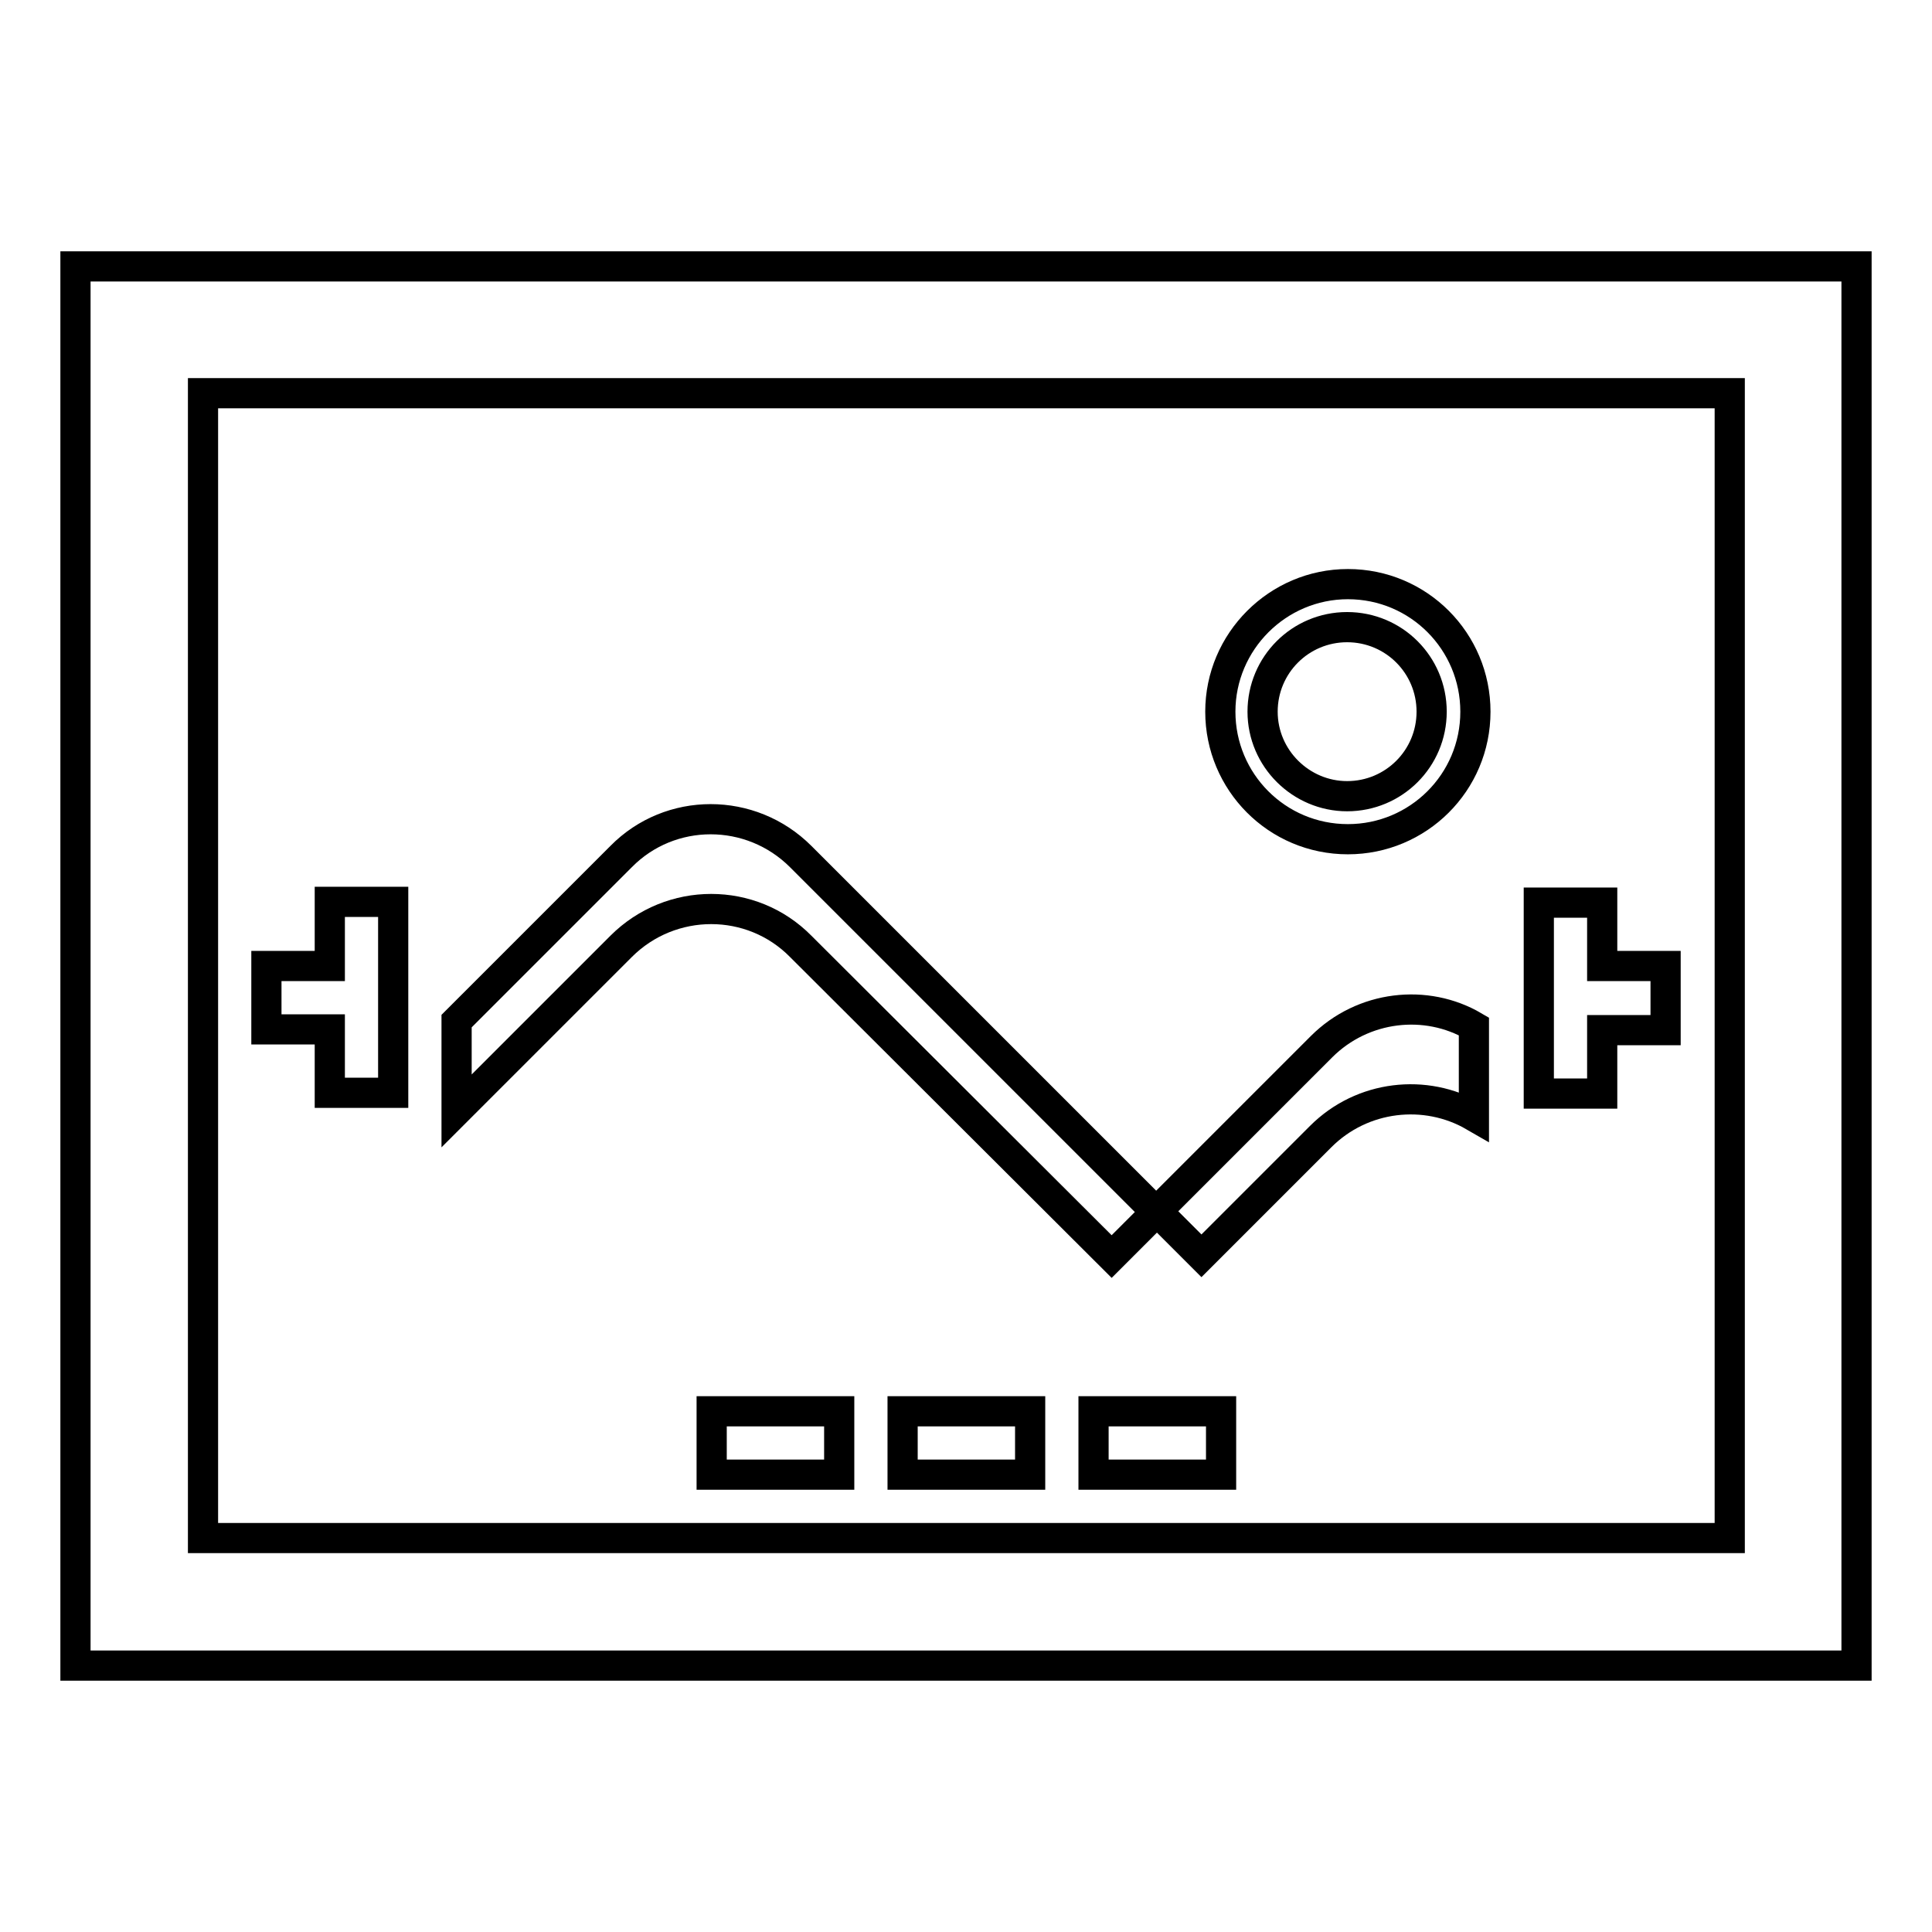
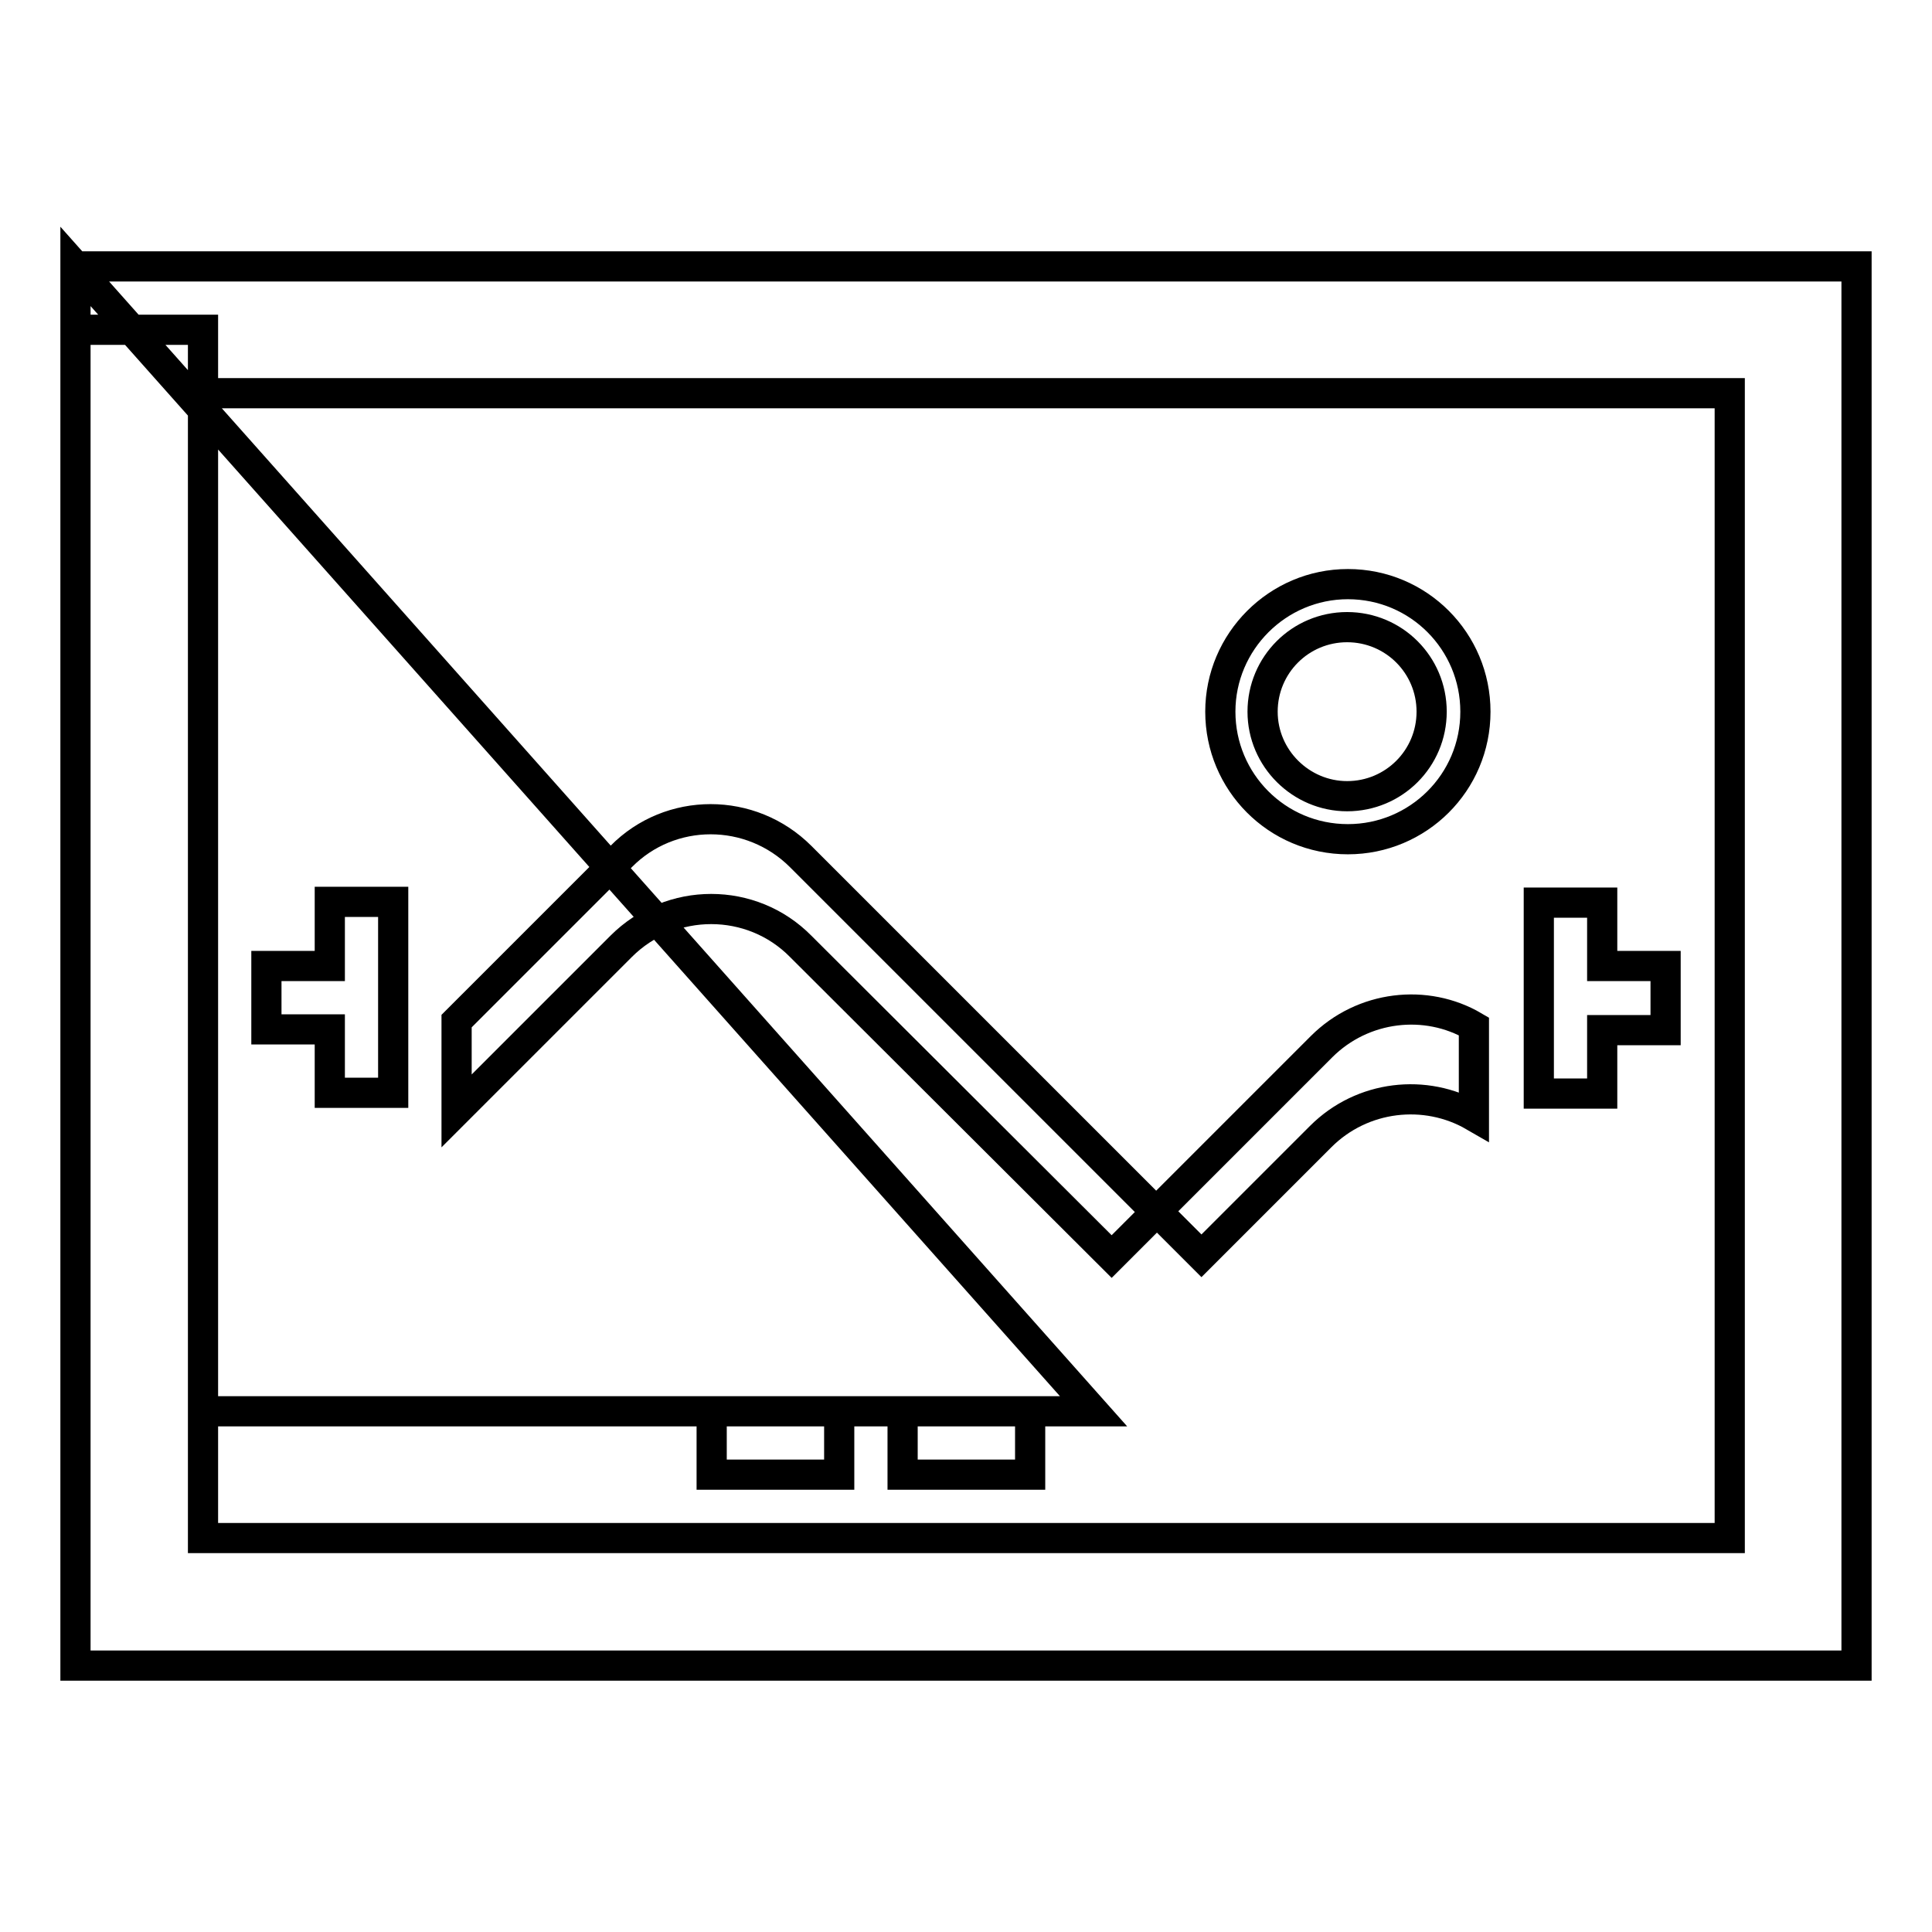
<svg xmlns="http://www.w3.org/2000/svg" version="1.1" x="0px" y="0px" viewBox="0 0 256 256" enable-background="new 0 0 256 256" xml:space="preserve">
  <g>
    <g>
-       <path stroke-width="4" fill-opacity="0" stroke="#000000" d="M26.9,52.1h202.3v151.7H26.9V52.1z M10,35.3v185.4h236V35.3H10z M144.9,187v8.4h16.9V187H144.9z M119.6,187v8.4h16.9V187H119.6z M94.3,187v8.4h16.9V187H94.3z M212.3,119.6h-8.4v25.3h8.4v-8.4h8.4V128h-8.4V119.6z M43.7,119.6v8.4h-8.4v8.4h8.4v8.4h8.4v-25.3H43.7z M167.3,94.3c0-6.2,5-11.2,11.2-11.2c6.2,0,11.2,5,11.2,11.2s-5,11.2-11.2,11.2C172.4,105.5,167.3,100.5,167.3,94.3z M161.7,94.3c0,9.3,7.5,16.9,16.9,16.9c9.3,0,16.9-7.5,16.9-16.9c0-9.3-7.5-16.9-16.9-16.9C169.3,77.4,161.7,85,161.7,94.3z M175.1,138.7l-21.8,21.8l5.9,5.9l15.8-15.8c5.5-5.5,13.9-6.4,20.3-2.7V136C189,132.3,180.6,133.2,175.1,138.7z M147.3,166.5l5.9-5.9l-47.1-47.1c-6.6-6.6-17.3-6.6-23.8,0l-21.8,21.8v11.9l21.8-21.8c6.6-6.6,17.3-6.6,23.8,0L147.3,166.5z" />
+       <path stroke-width="4" fill-opacity="0" stroke="#000000" d="M26.9,52.1h202.3v151.7H26.9V52.1z M10,35.3v185.4h236V35.3H10z v8.4h16.9V187H144.9z M119.6,187v8.4h16.9V187H119.6z M94.3,187v8.4h16.9V187H94.3z M212.3,119.6h-8.4v25.3h8.4v-8.4h8.4V128h-8.4V119.6z M43.7,119.6v8.4h-8.4v8.4h8.4v8.4h8.4v-25.3H43.7z M167.3,94.3c0-6.2,5-11.2,11.2-11.2c6.2,0,11.2,5,11.2,11.2s-5,11.2-11.2,11.2C172.4,105.5,167.3,100.5,167.3,94.3z M161.7,94.3c0,9.3,7.5,16.9,16.9,16.9c9.3,0,16.9-7.5,16.9-16.9c0-9.3-7.5-16.9-16.9-16.9C169.3,77.4,161.7,85,161.7,94.3z M175.1,138.7l-21.8,21.8l5.9,5.9l15.8-15.8c5.5-5.5,13.9-6.4,20.3-2.7V136C189,132.3,180.6,133.2,175.1,138.7z M147.3,166.5l5.9-5.9l-47.1-47.1c-6.6-6.6-17.3-6.6-23.8,0l-21.8,21.8v11.9l21.8-21.8c6.6-6.6,17.3-6.6,23.8,0L147.3,166.5z" />
    </g>
  </g>
</svg>